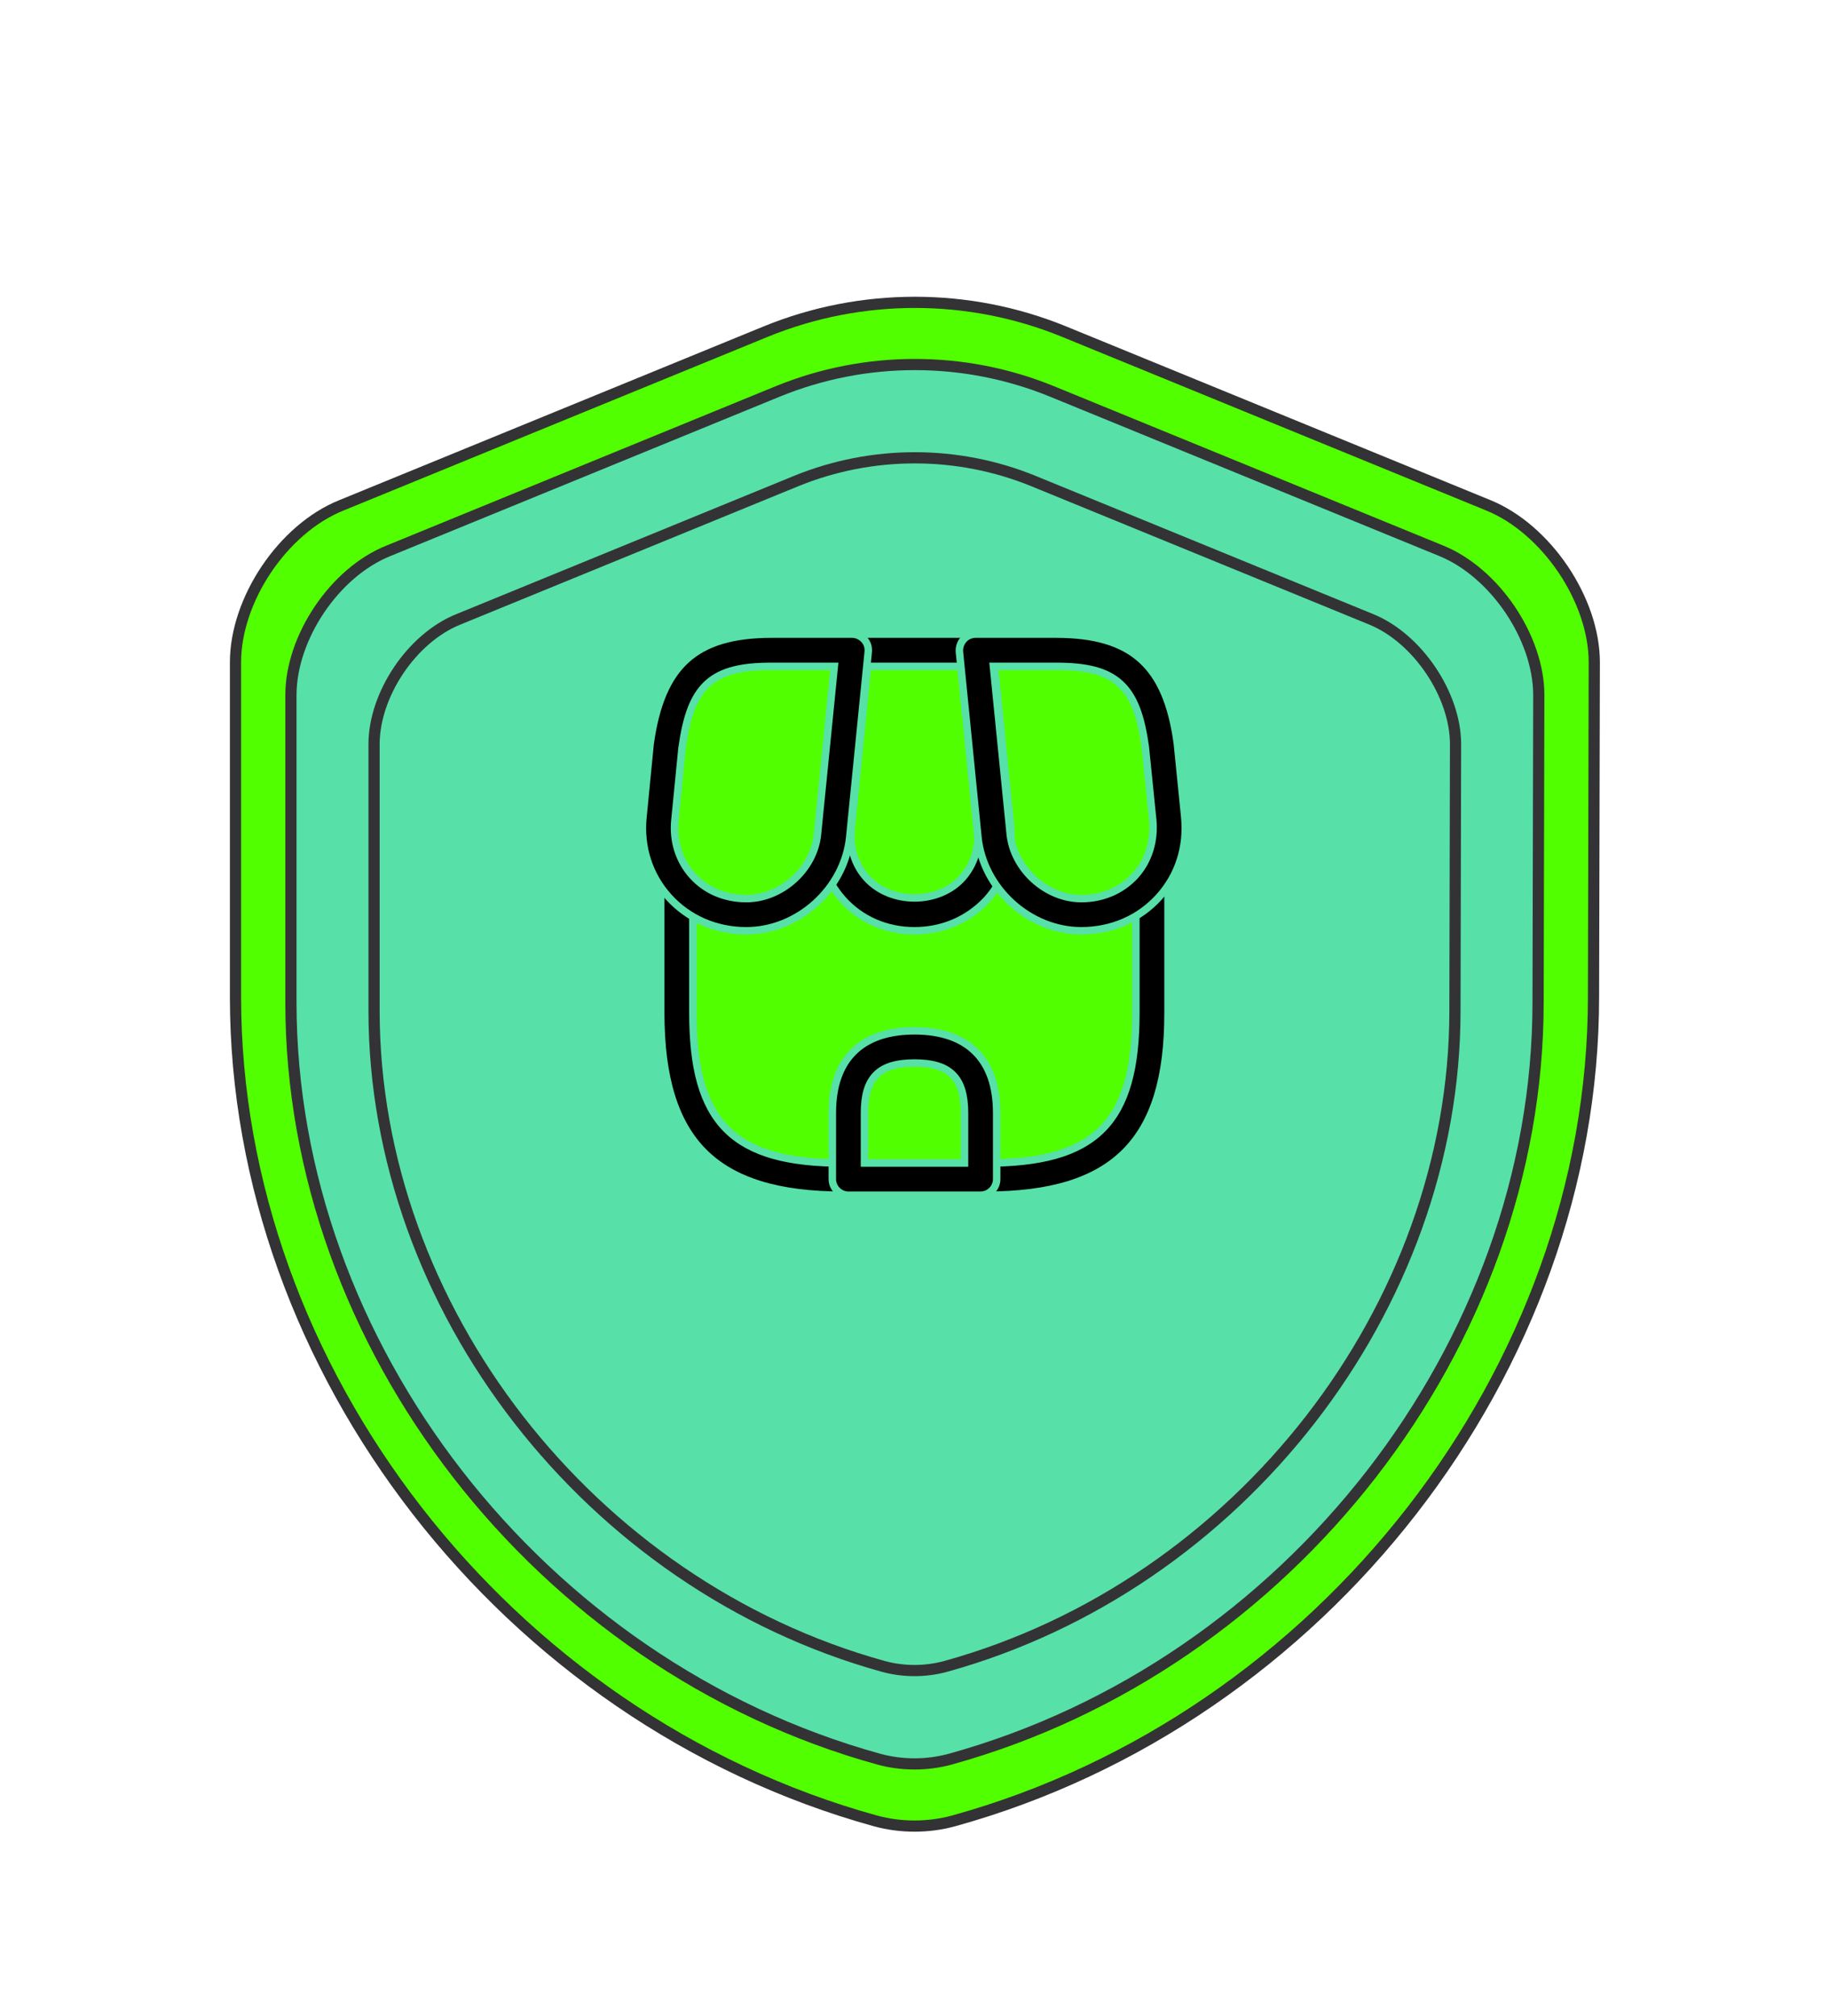
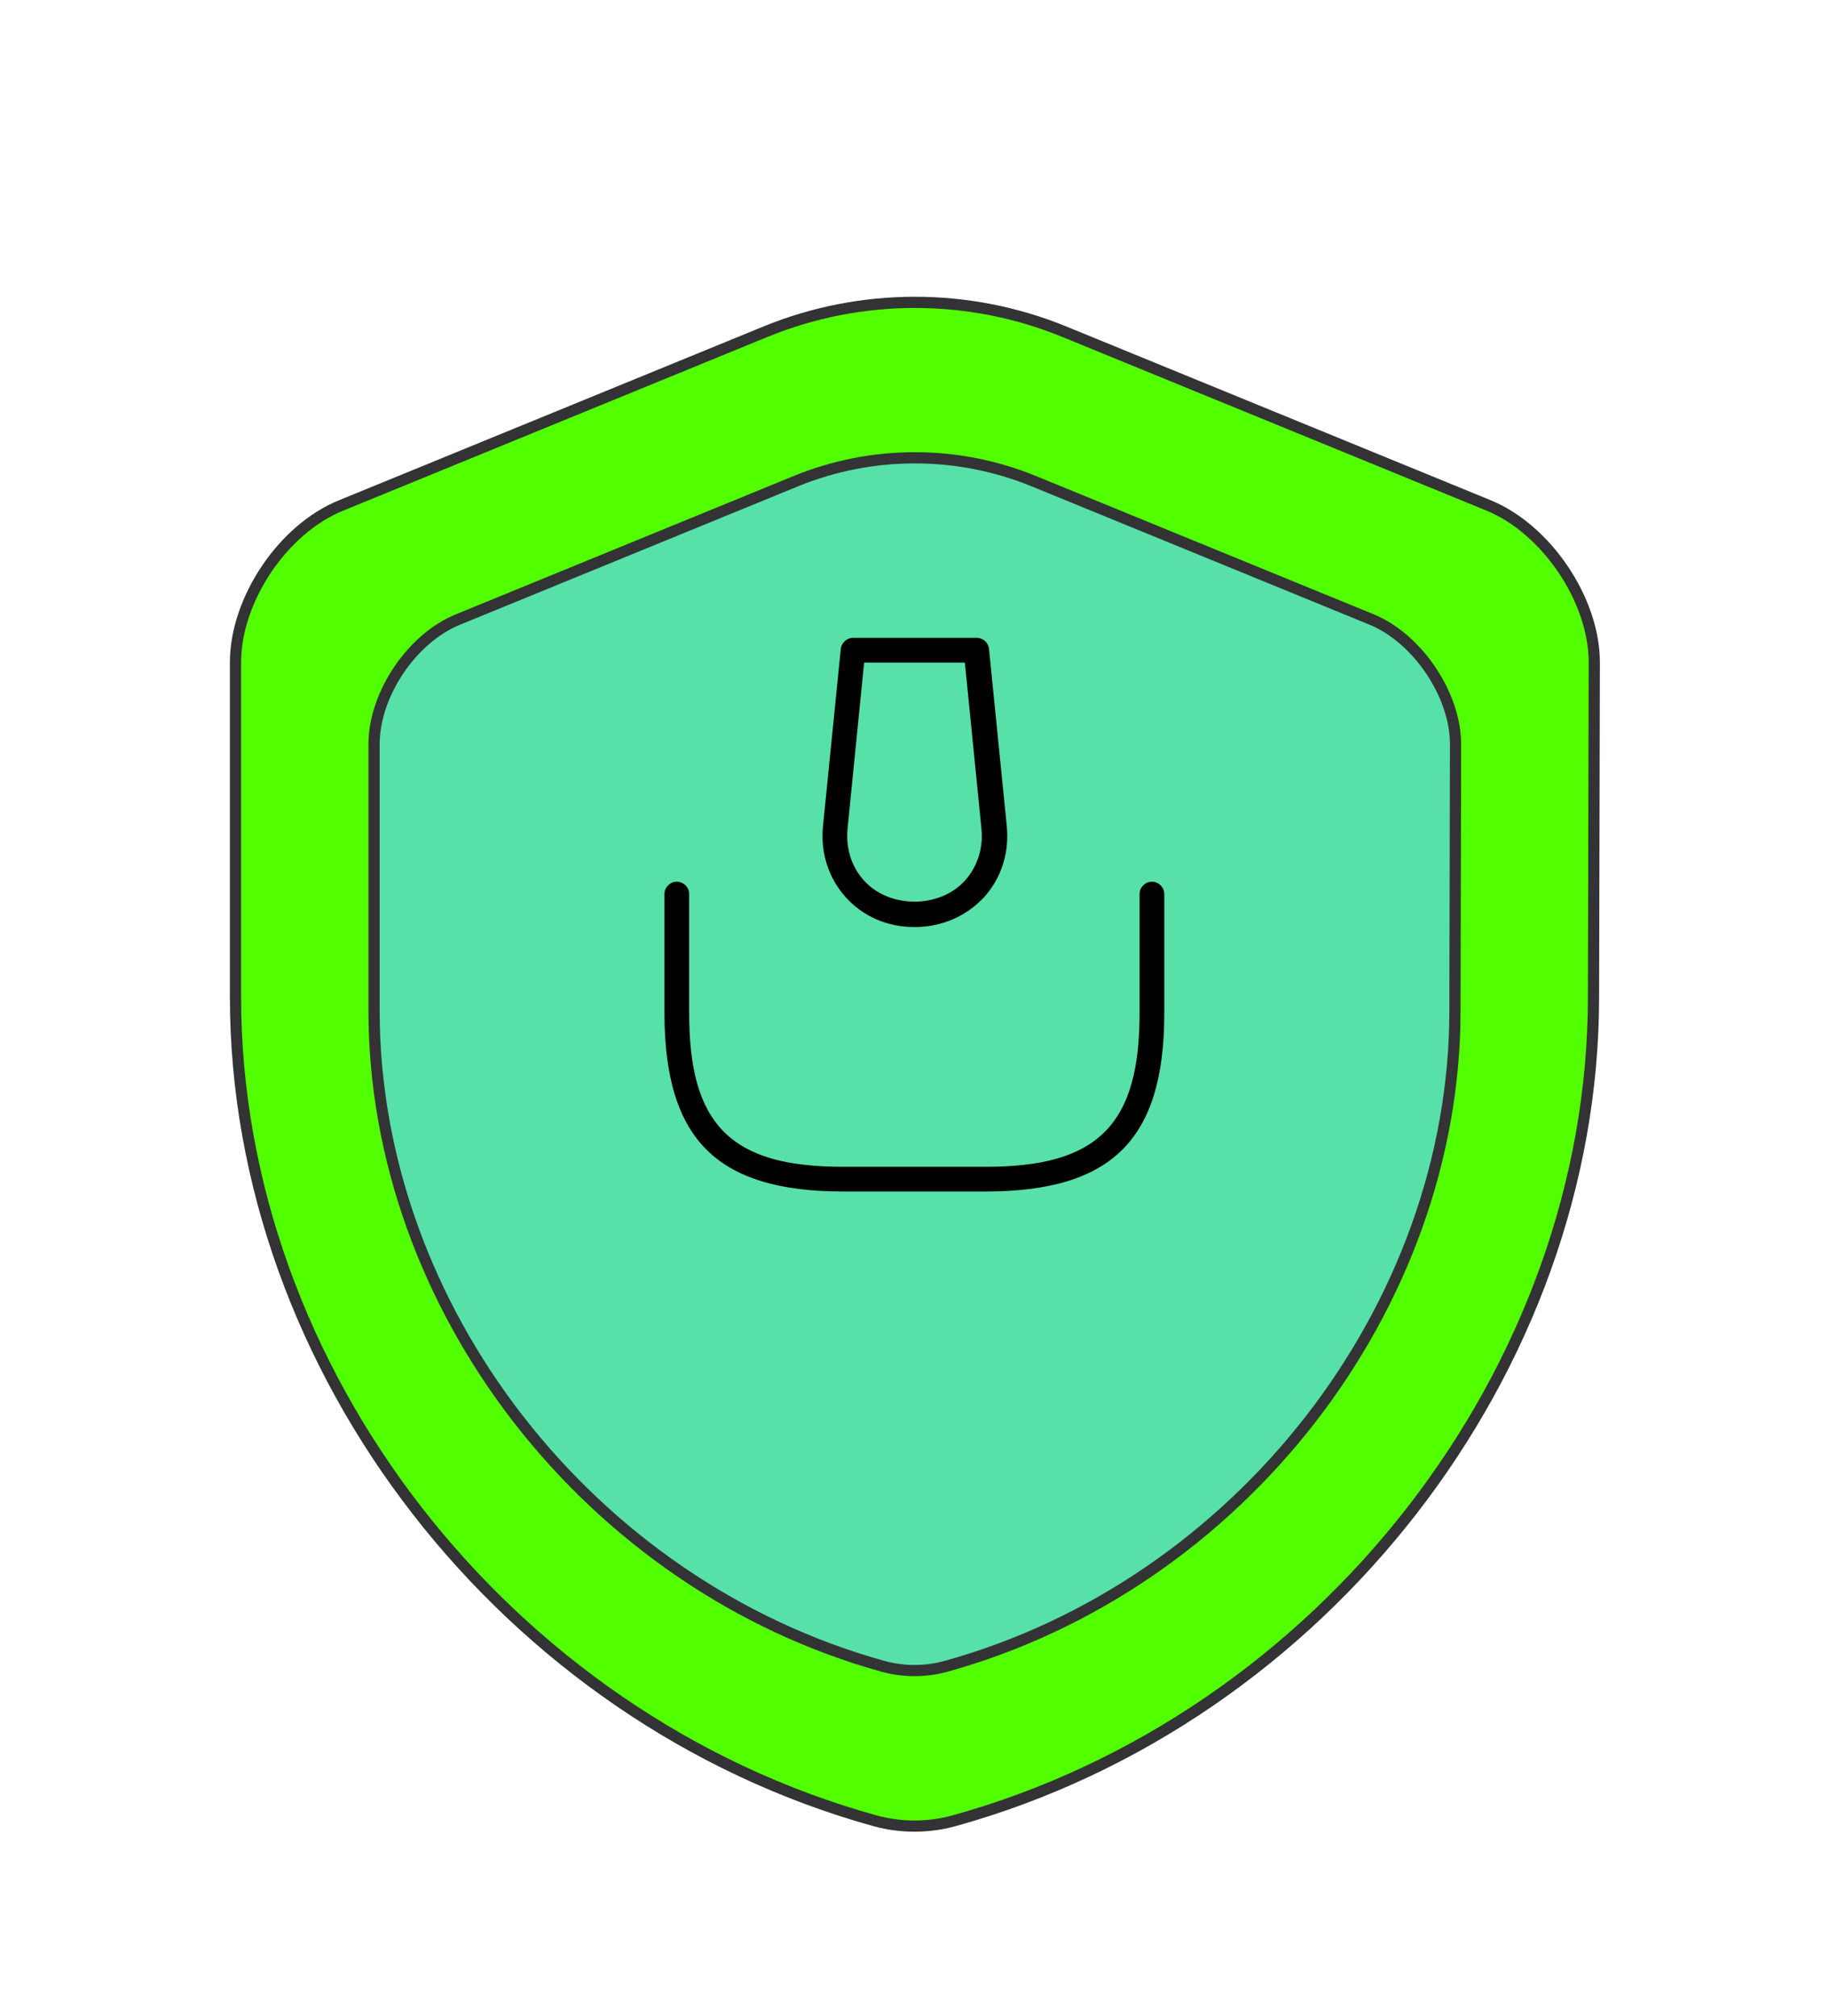
<svg xmlns="http://www.w3.org/2000/svg" width="49" height="54" viewBox="0 0 49 54" fill="none">
  <g filter="url(#filter0_d_1697_2140)">
    <path d="M42.691 22.703C42.691 32.687 35.443 42.038 25.541 44.774C24.867 44.957 24.133 44.957 23.459 44.774C13.557 42.038 6.309 32.687 6.309 22.703V13.74C6.309 12.066 7.575 10.167 9.147 9.535L20.519 4.88C23.071 3.838 25.95 3.838 28.502 4.88L39.874 9.535C41.425 10.167 42.712 12.066 42.712 13.74L42.691 22.703Z" fill="#52FF00" stroke="#333335" stroke-width="0.3" stroke-linecap="round" stroke-linejoin="round" />
  </g>
  <g filter="url(#filter1_d_1697_2140)">
-     <path d="M41.206 22.85C41.206 32.019 34.55 40.606 25.456 43.119C24.837 43.288 24.163 43.288 23.544 43.119C14.45 40.606 7.794 32.019 7.794 22.85V14.619C7.794 13.081 8.956 11.338 10.4 10.756L20.844 6.481C23.188 5.525 25.831 5.525 28.175 6.481L38.619 10.756C40.044 11.338 41.225 13.081 41.225 14.619L41.206 22.85Z" fill="#58E0A9" stroke="#333335" stroke-width="0.3" stroke-linecap="round" stroke-linejoin="round" />
-   </g>
+     </g>
  <g filter="url(#filter2_d_1697_2140)">
    <path d="M38.979 23.07C38.979 31.016 33.21 38.459 25.329 40.636C24.793 40.782 24.207 40.782 23.671 40.636C15.79 38.459 10.021 31.016 10.021 23.07V15.936C10.021 14.604 11.029 13.092 12.28 12.589L21.331 8.884C23.363 8.055 25.654 8.055 27.685 8.884L36.736 12.589C37.971 13.092 38.995 14.604 38.995 15.936L38.979 23.07Z" fill="#58E0A9" stroke="#333335" stroke-width="0.3" stroke-linecap="round" stroke-linejoin="round" />
  </g>
-   <path d="M18 20C18 18.343 19.343 17 21 17H28C29.657 17 31 18.343 31 20V27.5C31 29.709 29.209 31.5 27 31.5H22C19.791 31.5 18 29.709 18 27.5V20Z" fill="#52FF00" />
  <path d="M31.292 27.128L31.292 27.128C31.296 28.862 30.926 30.077 30.144 30.86C29.362 31.643 28.147 32.014 26.413 32.014H22.587C20.849 32.014 19.635 31.643 18.853 30.86C18.071 30.077 17.701 28.862 17.701 27.128V23.947C17.701 23.712 17.897 23.516 18.132 23.516C18.367 23.516 18.563 23.712 18.563 23.947V27.128C18.563 28.583 18.82 29.599 19.468 30.247C20.116 30.895 21.132 31.152 22.587 31.152H26.405C27.861 31.152 28.877 30.895 29.525 30.247C30.173 29.599 30.43 28.583 30.43 27.128V23.947C30.43 23.712 30.626 23.516 30.861 23.516C31.096 23.516 31.292 23.712 31.292 23.947V27.128Z" fill="black" stroke="#58E0A9" stroke-width="0.2" />
  <path d="M23.331 17.848H23.241L23.232 17.938L22.807 22.194C22.807 22.195 22.807 22.195 22.807 22.195C22.755 22.695 22.904 23.171 23.222 23.519C23.545 23.876 24.026 24.051 24.5 24.051C24.974 24.051 25.455 23.876 25.778 23.519L25.779 23.518C26.096 23.163 26.246 22.689 26.193 22.195C26.193 22.195 26.193 22.194 26.193 22.194L25.768 17.938L25.759 17.848H25.669H23.331ZM24.5 24.931C23.748 24.931 23.067 24.637 22.584 24.1C22.101 23.562 21.875 22.861 21.95 22.109C21.95 22.109 21.95 22.108 21.95 22.108L22.425 17.377C22.425 17.377 22.425 17.377 22.425 17.377C22.448 17.157 22.633 16.985 22.857 16.985H26.165C26.389 16.985 26.573 17.151 26.596 17.377C26.596 17.377 26.596 17.377 26.596 17.377L27.071 22.108C27.071 22.108 27.071 22.109 27.071 22.109C27.146 22.86 26.921 23.562 26.438 24.099C25.933 24.638 25.252 24.931 24.5 24.931Z" fill="black" stroke="#58E0A9" stroke-width="0.2" />
-   <path d="M31.739 21.875L31.739 21.875C31.821 22.684 31.575 23.449 31.049 24.029C30.523 24.609 29.785 24.931 28.97 24.931C27.583 24.931 26.344 23.808 26.2 22.428C26.2 22.428 26.2 22.428 26.2 22.428L25.704 17.464C25.704 17.464 25.704 17.463 25.704 17.463C25.693 17.343 25.733 17.221 25.815 17.128C25.895 17.037 26.009 16.985 26.136 16.985H28.297C29.326 16.985 30.06 17.201 30.573 17.663C31.087 18.125 31.397 18.85 31.541 19.907L31.739 21.875ZM26.724 17.848H26.614L26.625 17.958L27.064 22.342L27.064 22.343C27.161 23.278 28.025 24.069 28.97 24.069C29.534 24.069 30.043 23.853 30.41 23.456L30.411 23.455C30.771 23.057 30.934 22.525 30.883 21.962L30.882 21.961L30.684 20.013L30.684 20.013L30.684 20.01C30.573 19.205 30.386 18.655 30.007 18.311C29.628 17.966 29.078 17.848 28.297 17.848H26.724Z" fill="black" stroke="#58E0A9" stroke-width="0.2" />
-   <path d="M17.226 21.875L17.226 21.875L17.417 19.929C17.564 18.86 17.876 18.13 18.39 17.665C18.905 17.201 19.639 16.985 20.668 16.985H22.828C22.948 16.985 23.064 17.036 23.152 17.131C23.236 17.221 23.272 17.34 23.26 17.464C23.26 17.464 23.26 17.464 23.26 17.464L22.764 22.428C22.764 22.428 22.764 22.428 22.764 22.428C22.621 23.808 21.381 24.931 19.995 24.931C19.179 24.931 18.442 24.609 17.916 24.029C17.39 23.449 17.143 22.684 17.226 21.875ZM18.274 20.023L18.274 20.023L18.273 20.027L18.082 21.961C18.082 21.961 18.082 21.961 18.082 21.961C18.023 22.526 18.194 23.058 18.554 23.455C18.914 23.853 19.424 24.069 19.995 24.069C20.939 24.069 21.811 23.279 21.901 22.342C21.901 22.342 21.901 22.342 21.901 22.342L22.34 17.958L22.351 17.848H22.24H20.668C19.887 17.848 19.337 17.964 18.956 18.31C18.577 18.655 18.388 19.209 18.274 20.023Z" fill="black" stroke="#58E0A9" stroke-width="0.2" />
-   <path d="M23.16 31.052V31.152H23.26H25.74H25.84V31.052V29.812C25.84 29.357 25.752 29.014 25.525 28.787C25.299 28.561 24.955 28.473 24.5 28.473C24.045 28.473 23.701 28.561 23.475 28.787C23.248 29.014 23.16 29.357 23.16 29.812V31.052ZM26.271 32.014H22.729C22.494 32.014 22.298 31.818 22.298 31.583V29.812C22.298 29.086 22.496 28.54 22.862 28.174C23.227 27.809 23.774 27.61 24.5 27.61C25.226 27.61 25.773 27.809 26.138 28.174C26.504 28.54 26.702 29.086 26.702 29.812V31.583C26.702 31.818 26.506 32.014 26.271 32.014Z" fill="black" stroke="#58E0A9" stroke-width="0.2" />
  <defs>
    <filter id="filter0_d_1697_2140" x="-4" y="0" width="57" height="57" filterUnits="userSpaceOnUse" color-interpolation-filters="sRGB">
      <feFlood flood-opacity="0" result="BackgroundImageFix" />
      <feColorMatrix in="SourceAlpha" type="matrix" values="0 0 0 0 0 0 0 0 0 0 0 0 0 0 0 0 0 0 127 0" result="hardAlpha" />
      <feOffset dy="4" />
      <feGaussianBlur stdDeviation="2" />
      <feComposite in2="hardAlpha" operator="out" />
      <feColorMatrix type="matrix" values="0 0 0 0 0 0 0 0 0 0 0 0 0 0 0 0 0 0 0.25 0" />
      <feBlend mode="normal" in2="BackgroundImageFix" result="effect1_dropShadow_1697_2140" />
      <feBlend mode="normal" in="SourceGraphic" in2="effect1_dropShadow_1697_2140" result="shape" />
    </filter>
    <filter id="filter1_d_1697_2140" x="-2" y="2" width="53" height="53" filterUnits="userSpaceOnUse" color-interpolation-filters="sRGB">
      <feFlood flood-opacity="0" result="BackgroundImageFix" />
      <feColorMatrix in="SourceAlpha" type="matrix" values="0 0 0 0 0 0 0 0 0 0 0 0 0 0 0 0 0 0 127 0" result="hardAlpha" />
      <feOffset dy="4" />
      <feGaussianBlur stdDeviation="2" />
      <feComposite in2="hardAlpha" operator="out" />
      <feColorMatrix type="matrix" values="0 0 0 0 0 0 0 0 0 0 0 0 0 0 0 0 0 0 0.25 0" />
      <feBlend mode="normal" in2="BackgroundImageFix" result="effect1_dropShadow_1697_2140" />
      <feBlend mode="normal" in="SourceGraphic" in2="effect1_dropShadow_1697_2140" result="shape" />
    </filter>
    <filter id="filter2_d_1697_2140" x="1" y="5" width="47" height="47" filterUnits="userSpaceOnUse" color-interpolation-filters="sRGB">
      <feFlood flood-opacity="0" result="BackgroundImageFix" />
      <feColorMatrix in="SourceAlpha" type="matrix" values="0 0 0 0 0 0 0 0 0 0 0 0 0 0 0 0 0 0 127 0" result="hardAlpha" />
      <feOffset dy="4" />
      <feGaussianBlur stdDeviation="2" />
      <feComposite in2="hardAlpha" operator="out" />
      <feColorMatrix type="matrix" values="0 0 0 0 0 0 0 0 0 0 0 0 0 0 0 0 0 0 0.25 0" />
      <feBlend mode="normal" in2="BackgroundImageFix" result="effect1_dropShadow_1697_2140" />
      <feBlend mode="normal" in="SourceGraphic" in2="effect1_dropShadow_1697_2140" result="shape" />
    </filter>
  </defs>
</svg>